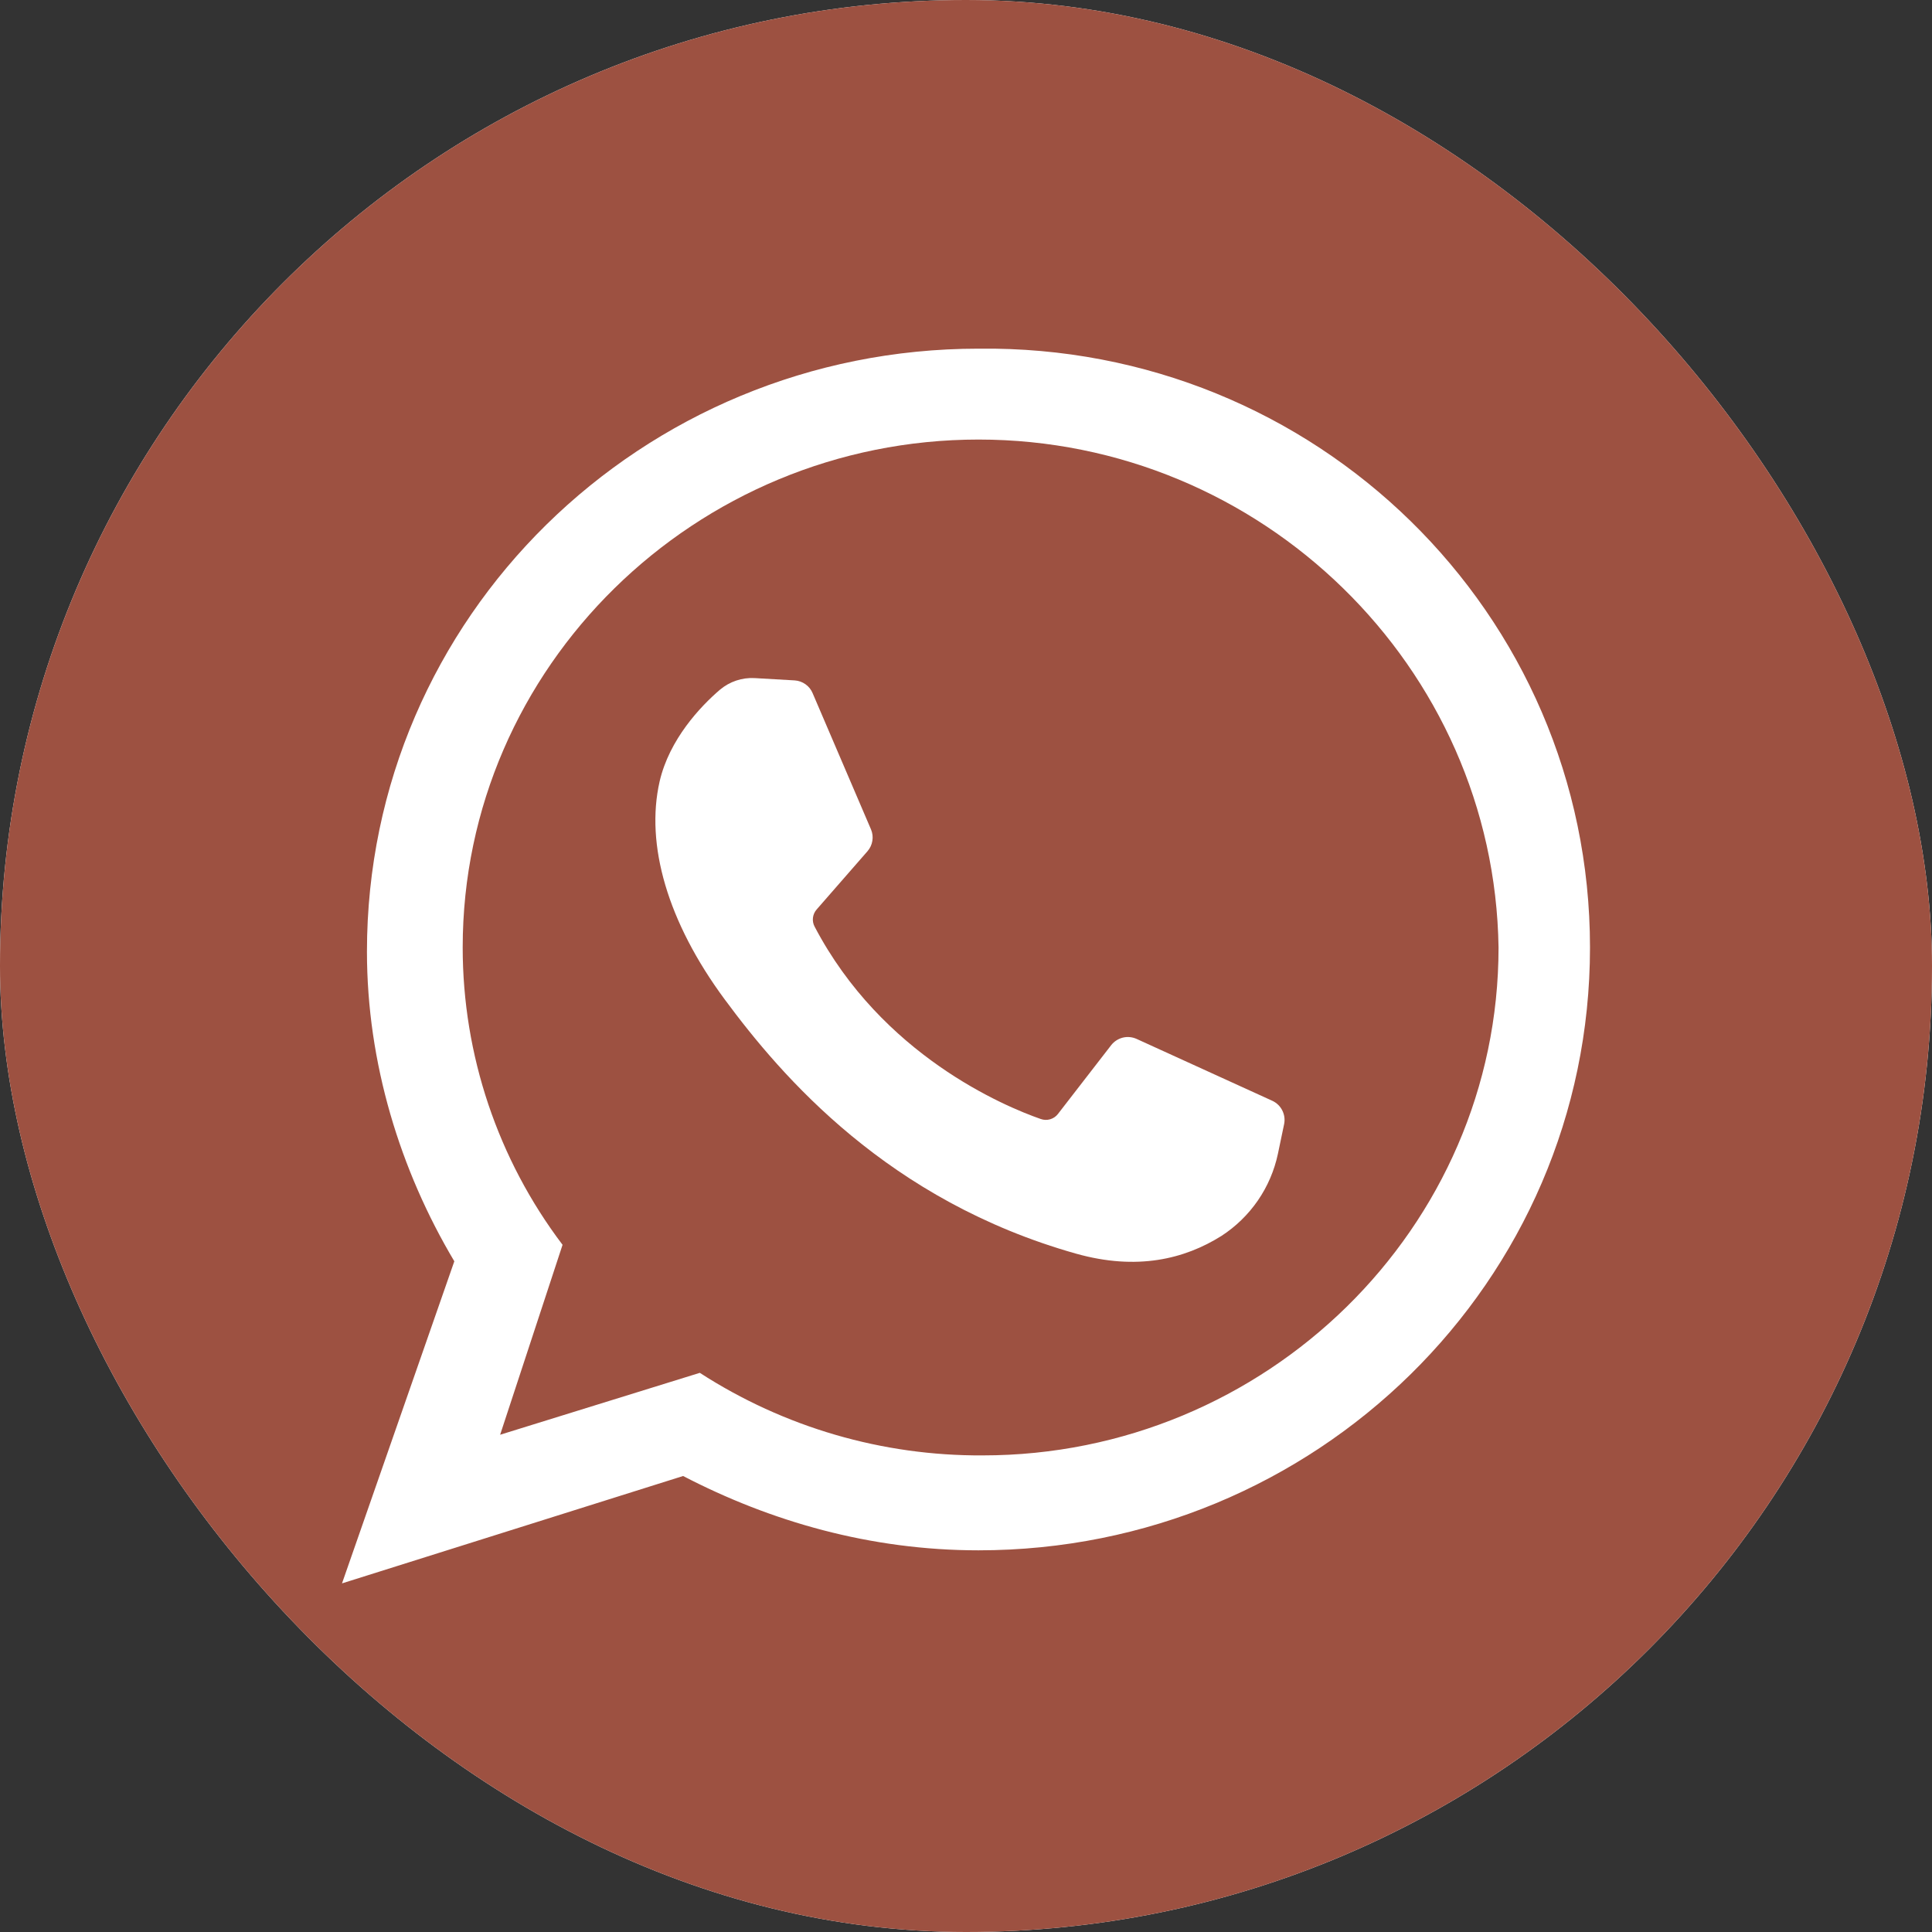
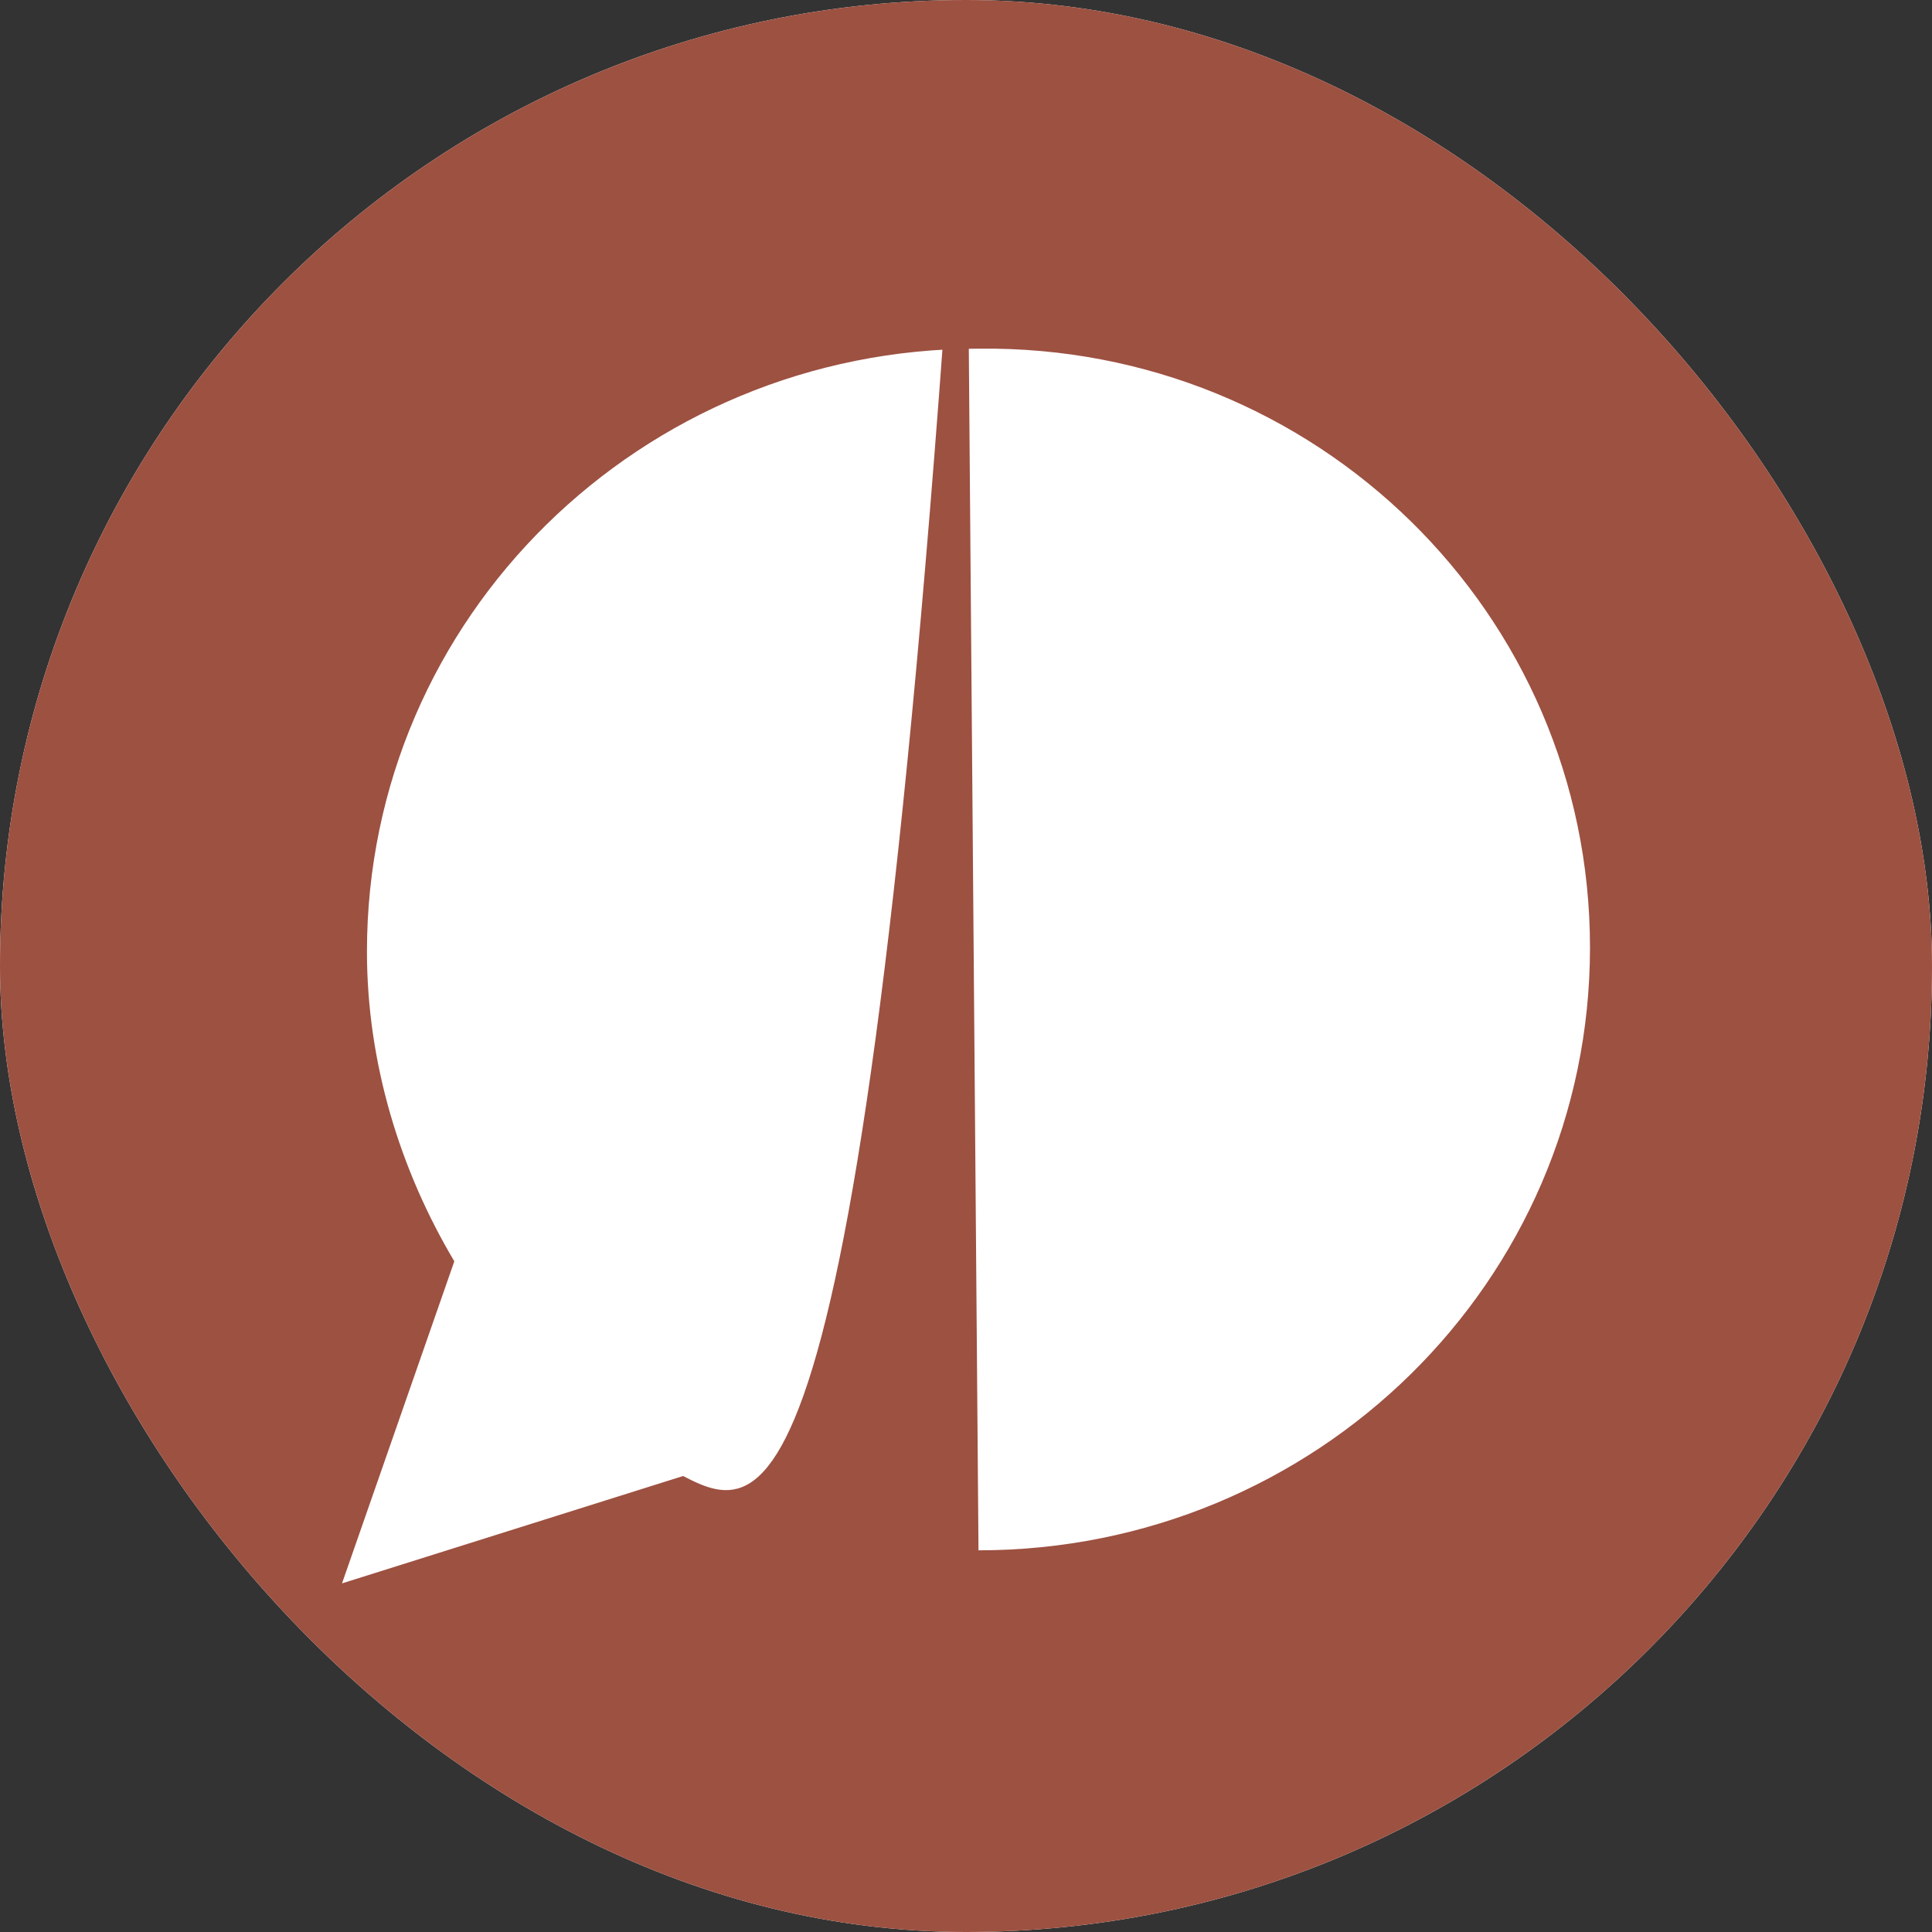
<svg xmlns="http://www.w3.org/2000/svg" width="45" height="45" viewBox="0 0 45 45" fill="none">
  <rect x="0" y="0" width="45" height="45" fill="#333333" stroke="none" />
  <g clip-path="url(#clip0_183_2362)">
    <rect width="45" height="45" rx="22.5" fill="white" />
-     <path d="M22.5 0C10.074 0 0 10.074 0 22.5C0 34.926 10.074 45 22.5 45C34.926 45 45 34.926 45 22.5C45 10.074 34.926 0 22.5 0ZM22.791 36.11C20.271 36.11 17.946 35.437 15.911 34.379L7.966 36.88L10.582 29.378C9.322 27.262 8.547 24.761 8.547 22.164C8.547 14.373 14.942 8.121 22.791 8.121C30.639 8.025 37.034 14.277 37.034 22.068C37.034 29.858 30.639 36.11 22.791 36.11Z" fill="#9D5141" />
-     <path d="M22.792 10.238C16.203 10.238 10.777 15.528 10.777 22.069C10.777 24.569 11.594 27.001 13.103 28.994L11.649 33.418L16.3 31.976C18.263 33.245 20.553 33.913 22.889 33.899C29.478 33.899 34.904 28.609 34.904 22.069C34.807 15.528 29.381 10.238 22.792 10.238ZM29.91 26.181L29.765 26.875C29.682 27.265 29.524 27.634 29.298 27.962C29.072 28.29 28.784 28.57 28.45 28.787C27.588 29.328 26.482 29.598 25.067 29.201C20.687 27.966 18.212 25.081 16.879 23.277C15.546 21.474 15.029 19.671 15.364 18.201C15.591 17.219 16.316 16.452 16.77 16.064C16.995 15.875 17.283 15.778 17.577 15.794L18.511 15.848C18.601 15.854 18.688 15.885 18.762 15.938C18.836 15.99 18.893 16.062 18.928 16.146L20.288 19.32C20.323 19.403 20.334 19.495 20.319 19.584C20.305 19.673 20.266 19.756 20.207 19.825L19.019 21.186C18.972 21.24 18.943 21.307 18.935 21.378C18.927 21.448 18.94 21.52 18.974 21.583C20.543 24.576 23.39 25.767 24.242 26.064C24.313 26.089 24.389 26.091 24.461 26.07C24.532 26.049 24.596 26.006 24.641 25.947L25.883 24.342C25.951 24.256 26.046 24.195 26.153 24.168C26.26 24.142 26.372 24.153 26.473 24.198L29.638 25.641C29.737 25.688 29.818 25.766 29.867 25.864C29.916 25.962 29.932 26.073 29.91 26.181Z" fill="#9D5141" />
+     <path d="M22.5 0C10.074 0 0 10.074 0 22.5C0 34.926 10.074 45 22.5 45C34.926 45 45 34.926 45 22.5C45 10.074 34.926 0 22.5 0ZC20.271 36.11 17.946 35.437 15.911 34.379L7.966 36.88L10.582 29.378C9.322 27.262 8.547 24.761 8.547 22.164C8.547 14.373 14.942 8.121 22.791 8.121C30.639 8.025 37.034 14.277 37.034 22.068C37.034 29.858 30.639 36.11 22.791 36.11Z" fill="#9D5141" />
  </g>
  <defs>
    <clipPath id="clip0_183_2362">
      <rect width="45" height="45" rx="22.5" fill="white" />
    </clipPath>
  </defs>
</svg>